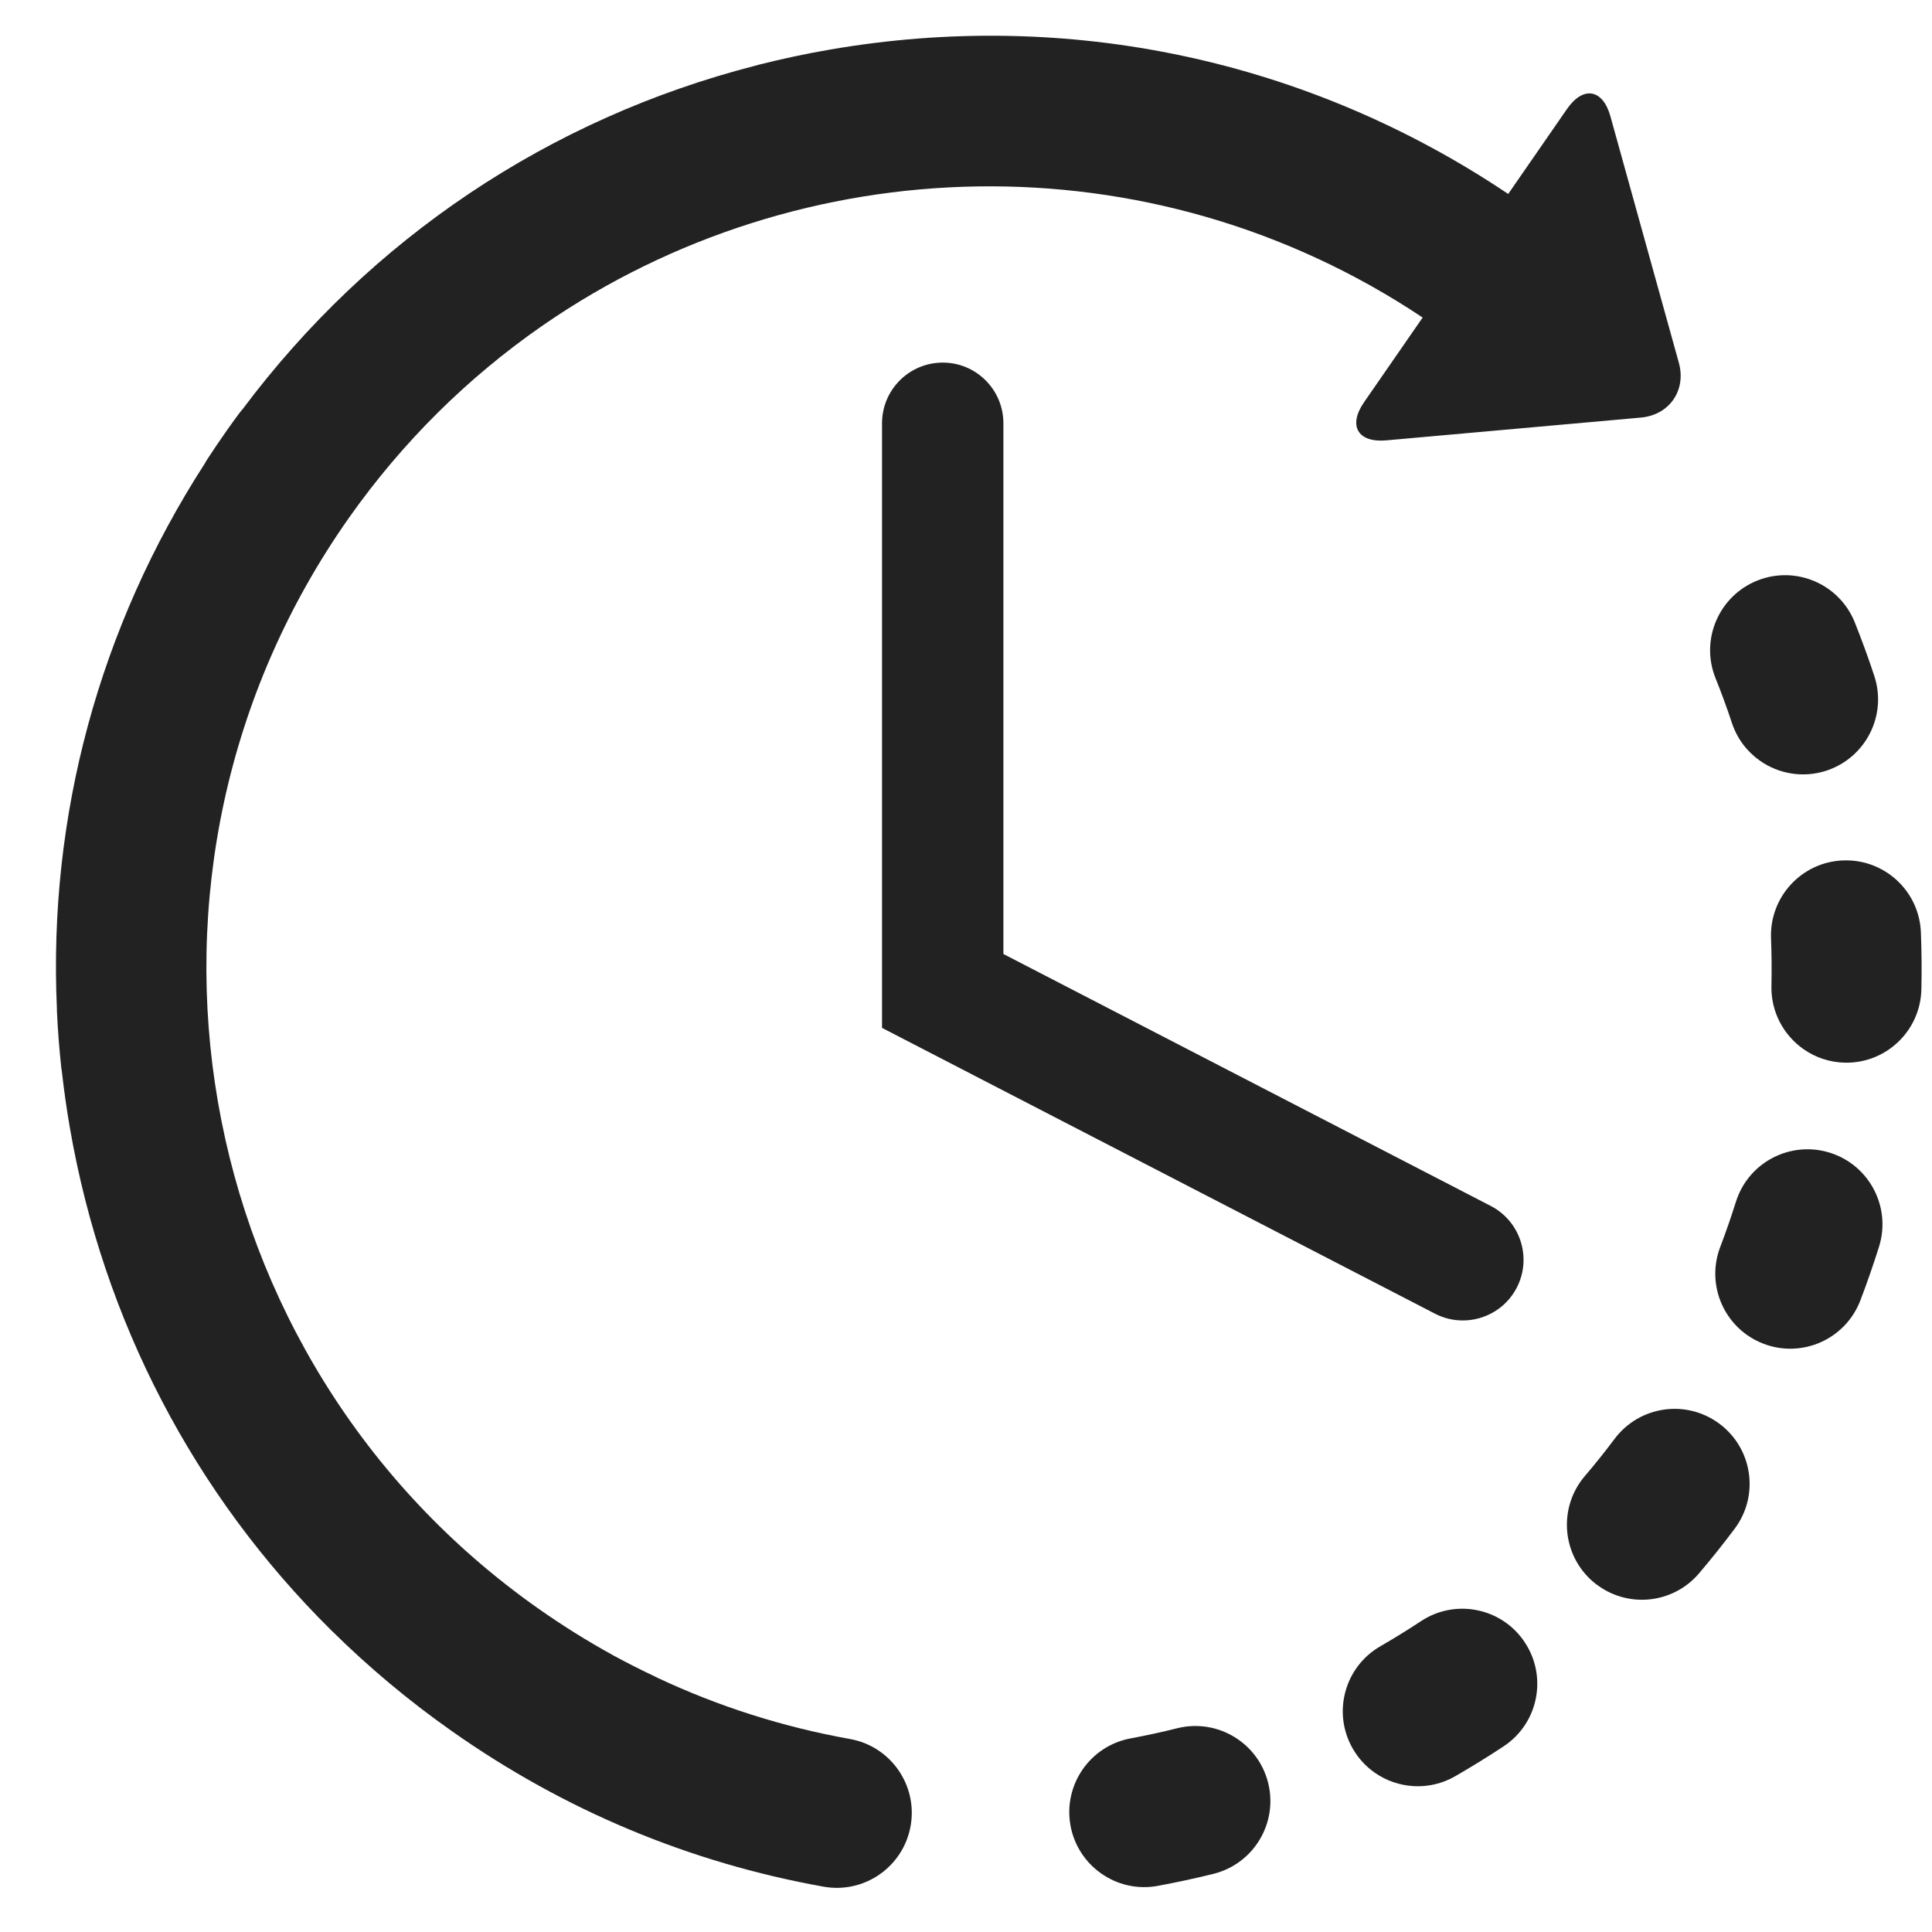
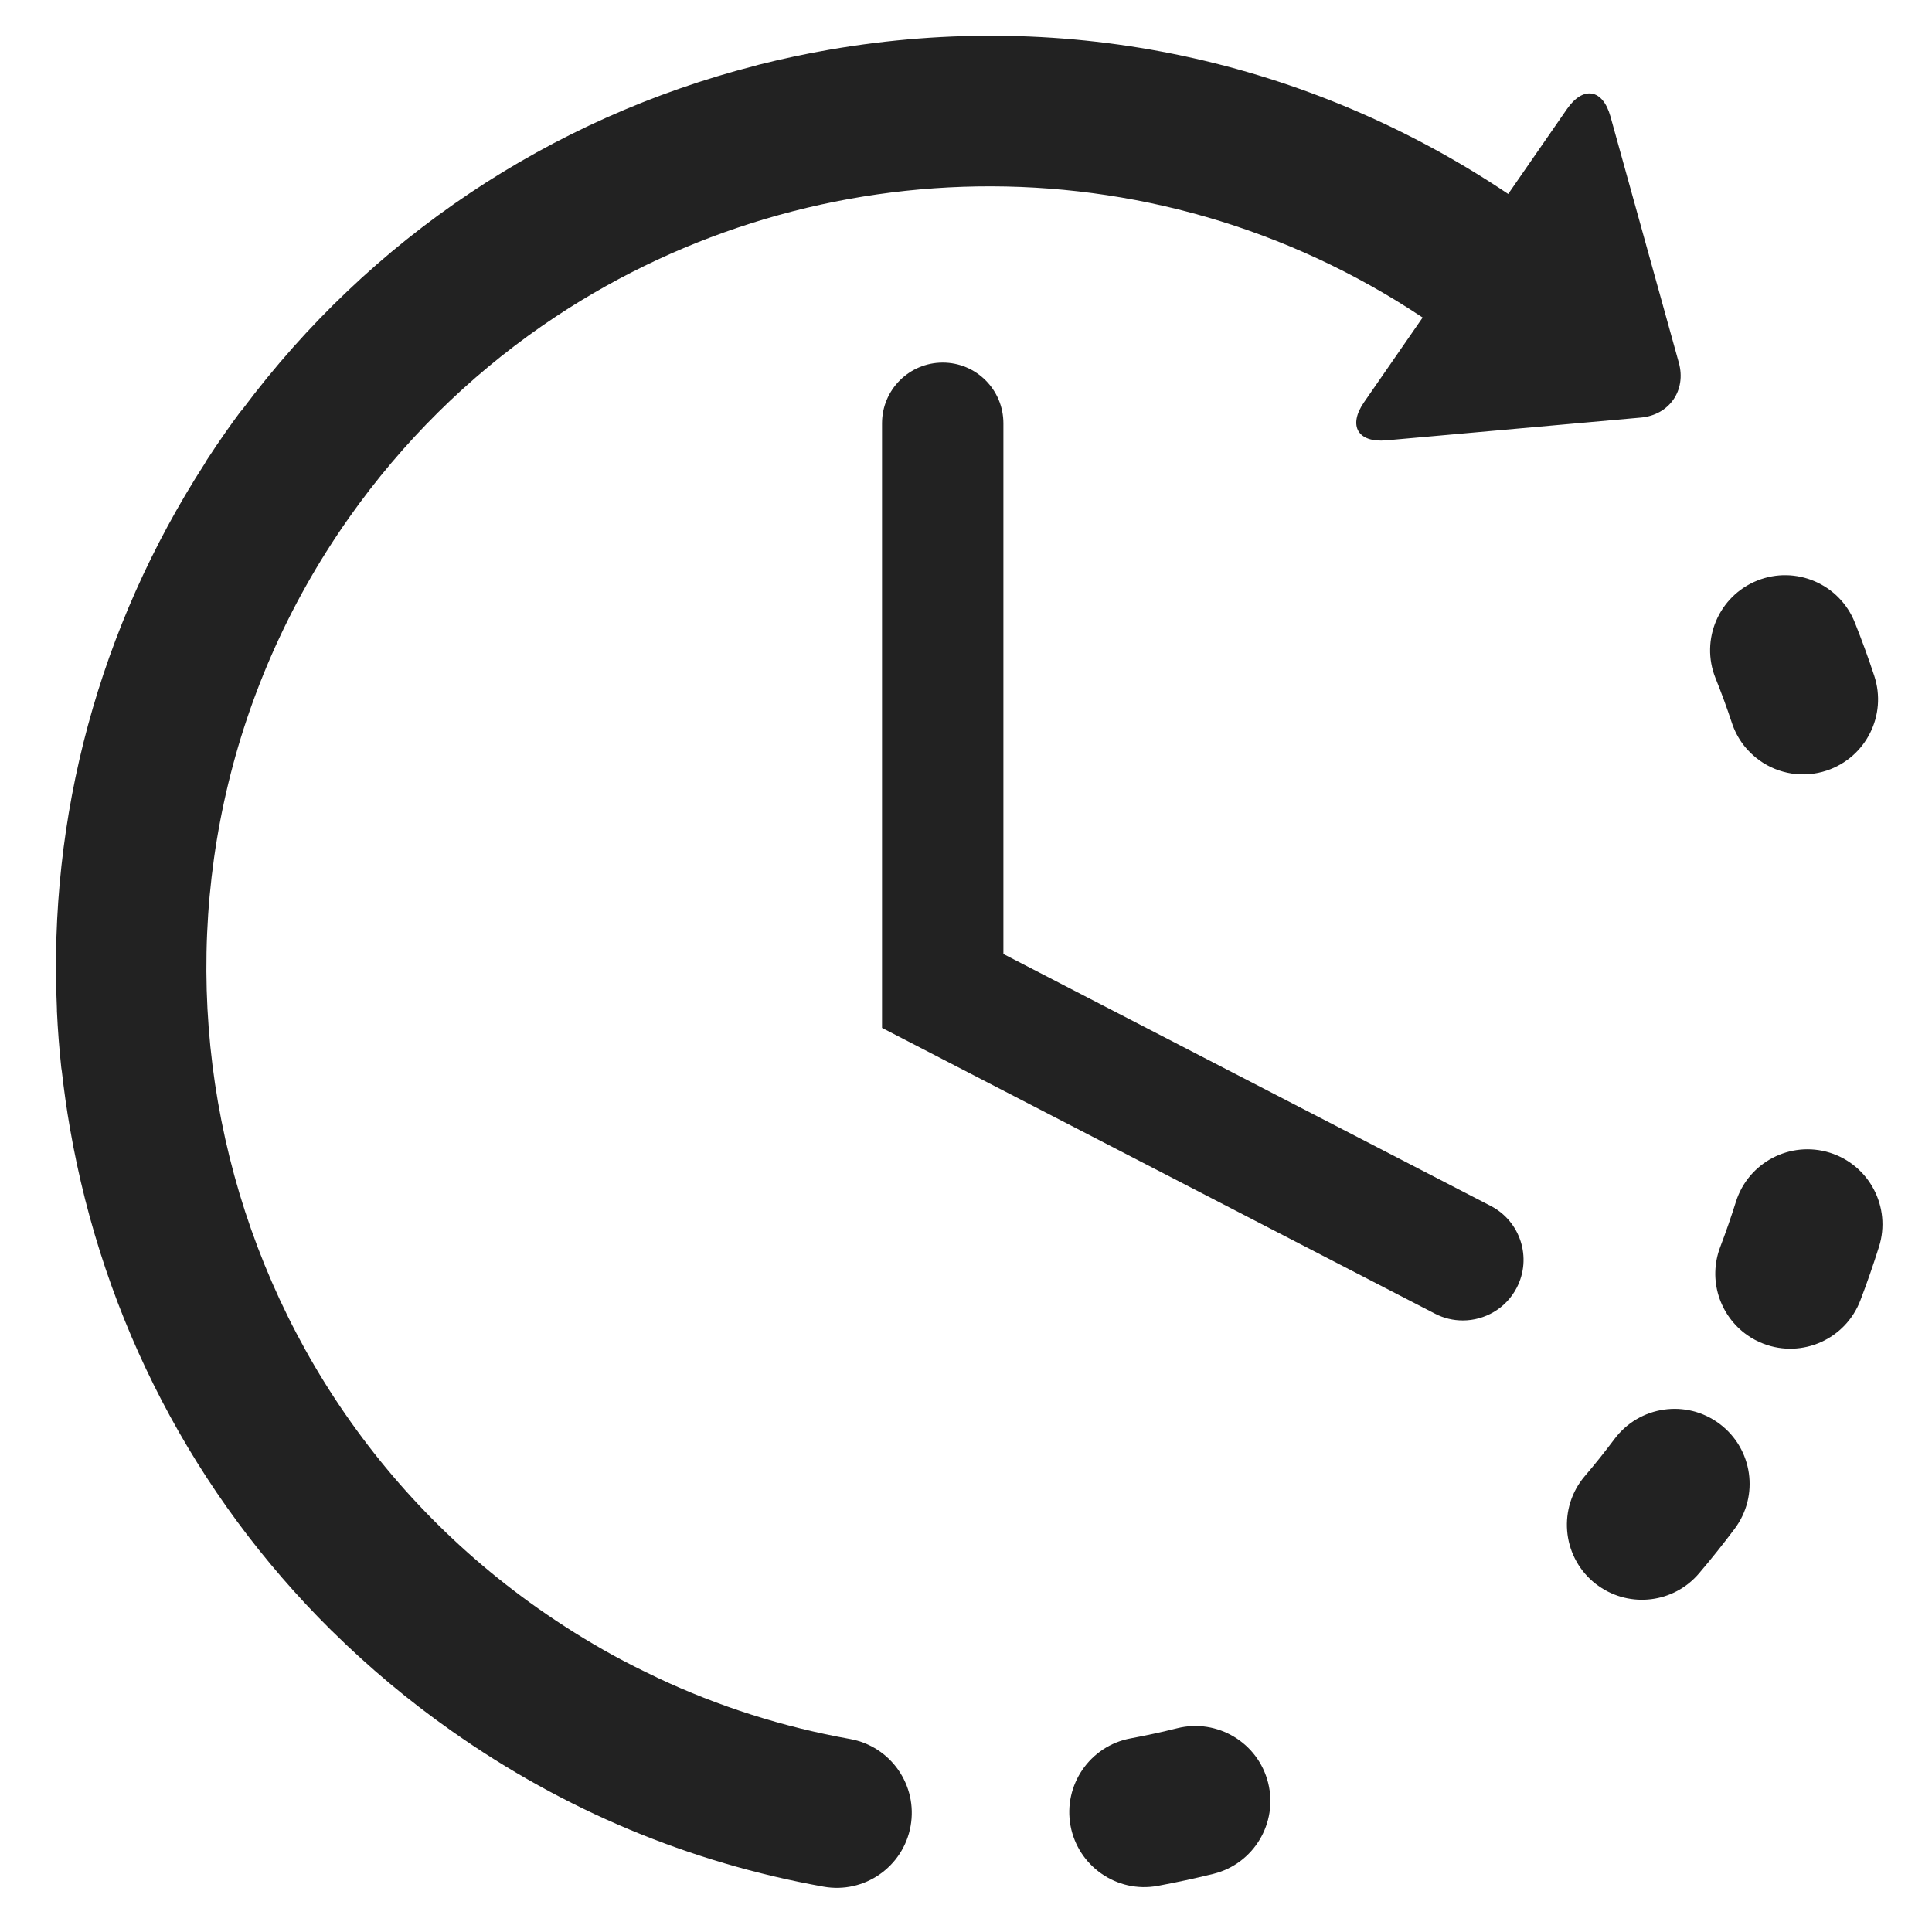
<svg xmlns="http://www.w3.org/2000/svg" width="28" height="28" viewBox="0 0 28 28" fill="none">
  <path d="M17.061 25.047C16.838 25.103 16.611 25.152 16.386 25.194C15.796 25.303 15.406 25.871 15.515 26.461C15.569 26.751 15.734 26.993 15.958 27.151C16.189 27.314 16.482 27.387 16.782 27.331C17.05 27.281 17.321 27.223 17.587 27.157C18.169 27.012 18.524 26.422 18.379 25.839C18.234 25.257 17.644 24.902 17.061 25.047Z" fill="#222222" />
  <path d="M25.1 10.477C25.176 10.707 25.321 10.894 25.505 11.024C25.777 11.216 26.133 11.28 26.473 11.168C27.043 10.978 27.352 10.364 27.163 9.794C27.078 9.534 26.982 9.274 26.881 9.02C26.658 8.463 26.026 8.191 25.468 8.414C24.911 8.637 24.639 9.27 24.862 9.827C24.948 10.04 25.028 10.259 25.1 10.477Z" fill="#222222" />
-   <path d="M20.594 23.495C20.402 23.622 20.204 23.744 20.005 23.859C19.485 24.159 19.306 24.824 19.606 25.344C19.688 25.485 19.796 25.601 19.921 25.689C20.256 25.925 20.712 25.961 21.091 25.742C21.328 25.605 21.564 25.46 21.792 25.309C22.293 24.978 22.43 24.304 22.099 23.803C21.769 23.302 21.095 23.164 20.594 23.495Z" fill="#222222" />
-   <path d="M27.839 13.513C27.816 12.913 27.31 12.446 26.71 12.47C26.111 12.493 25.644 12.999 25.667 13.599C25.676 13.828 25.678 14.061 25.673 14.29C25.665 14.666 25.849 15.001 26.135 15.203C26.305 15.323 26.512 15.396 26.736 15.401C27.336 15.414 27.833 14.938 27.846 14.338C27.852 14.064 27.85 13.787 27.839 13.513Z" fill="#222222" />
  <path d="M24.922 20.636C24.441 20.275 23.761 20.373 23.4 20.853C23.262 21.037 23.117 21.219 22.968 21.393C22.579 21.85 22.634 22.537 23.091 22.926C23.117 22.948 23.143 22.968 23.171 22.987C23.625 23.307 24.256 23.234 24.623 22.803C24.801 22.594 24.974 22.377 25.139 22.157C25.5 21.677 25.402 20.996 24.922 20.636Z" fill="#222222" />
  <path d="M26.52 16.706C25.947 16.527 25.337 16.846 25.158 17.418C25.089 17.637 25.013 17.857 24.931 18.072C24.75 18.547 24.923 19.068 25.32 19.348C25.392 19.399 25.473 19.442 25.559 19.475C26.12 19.689 26.748 19.407 26.962 18.846C27.06 18.59 27.15 18.329 27.232 18.069C27.412 17.496 27.093 16.886 26.52 16.706Z" fill="#222222" />
  <path d="M12.319 25.203C11.347 25.029 10.415 24.732 9.531 24.317C9.521 24.312 9.511 24.306 9.5 24.301C9.292 24.203 9.084 24.098 8.882 23.988C8.882 23.987 8.88 23.986 8.879 23.986C8.509 23.782 8.149 23.557 7.798 23.31C2.685 19.708 1.455 12.618 5.057 7.505C5.841 6.393 6.789 5.466 7.845 4.731C7.858 4.722 7.871 4.713 7.884 4.704C11.608 2.138 16.664 1.965 20.618 4.602L19.769 5.829C19.533 6.17 19.678 6.419 20.092 6.382L23.78 6.052C24.194 6.015 24.442 5.657 24.331 5.257L23.34 1.688C23.229 1.288 22.945 1.24 22.709 1.581L21.858 2.811C18.956 0.863 15.475 0.121 12.021 0.72C11.673 0.78 11.33 0.854 10.992 0.939C10.989 0.94 10.987 0.94 10.985 0.941C10.972 0.944 10.959 0.948 10.946 0.952C7.967 1.717 5.368 3.454 3.514 5.933C3.498 5.951 3.482 5.969 3.467 5.99C3.405 6.073 3.344 6.158 3.284 6.243C3.186 6.382 3.09 6.525 2.997 6.667C2.986 6.685 2.977 6.702 2.967 6.719C1.436 9.091 0.698 11.833 0.825 14.624C0.825 14.633 0.824 14.642 0.825 14.652C0.837 14.924 0.859 15.201 0.888 15.473C0.89 15.49 0.893 15.507 0.896 15.525C0.927 15.798 0.965 16.073 1.013 16.347C1.498 19.145 2.817 21.662 4.795 23.622C4.8 23.626 4.804 23.631 4.809 23.636C4.811 23.638 4.813 23.639 4.814 23.64C5.345 24.164 5.923 24.649 6.546 25.087C8.174 26.235 9.988 26.994 11.935 27.343C12.526 27.449 13.091 27.056 13.197 26.465C13.303 25.874 12.91 25.309 12.319 25.203Z" fill="#222222" />
  <path d="M13.663 5.255C13.177 5.255 12.783 5.649 12.783 6.135V14.897L20.797 19.039C20.926 19.106 21.064 19.137 21.2 19.137C21.518 19.137 21.826 18.964 21.982 18.662C22.205 18.23 22.036 17.7 21.604 17.477L14.542 13.826V6.135C14.542 5.649 14.149 5.255 13.663 5.255Z" fill="#222222" />
</svg>